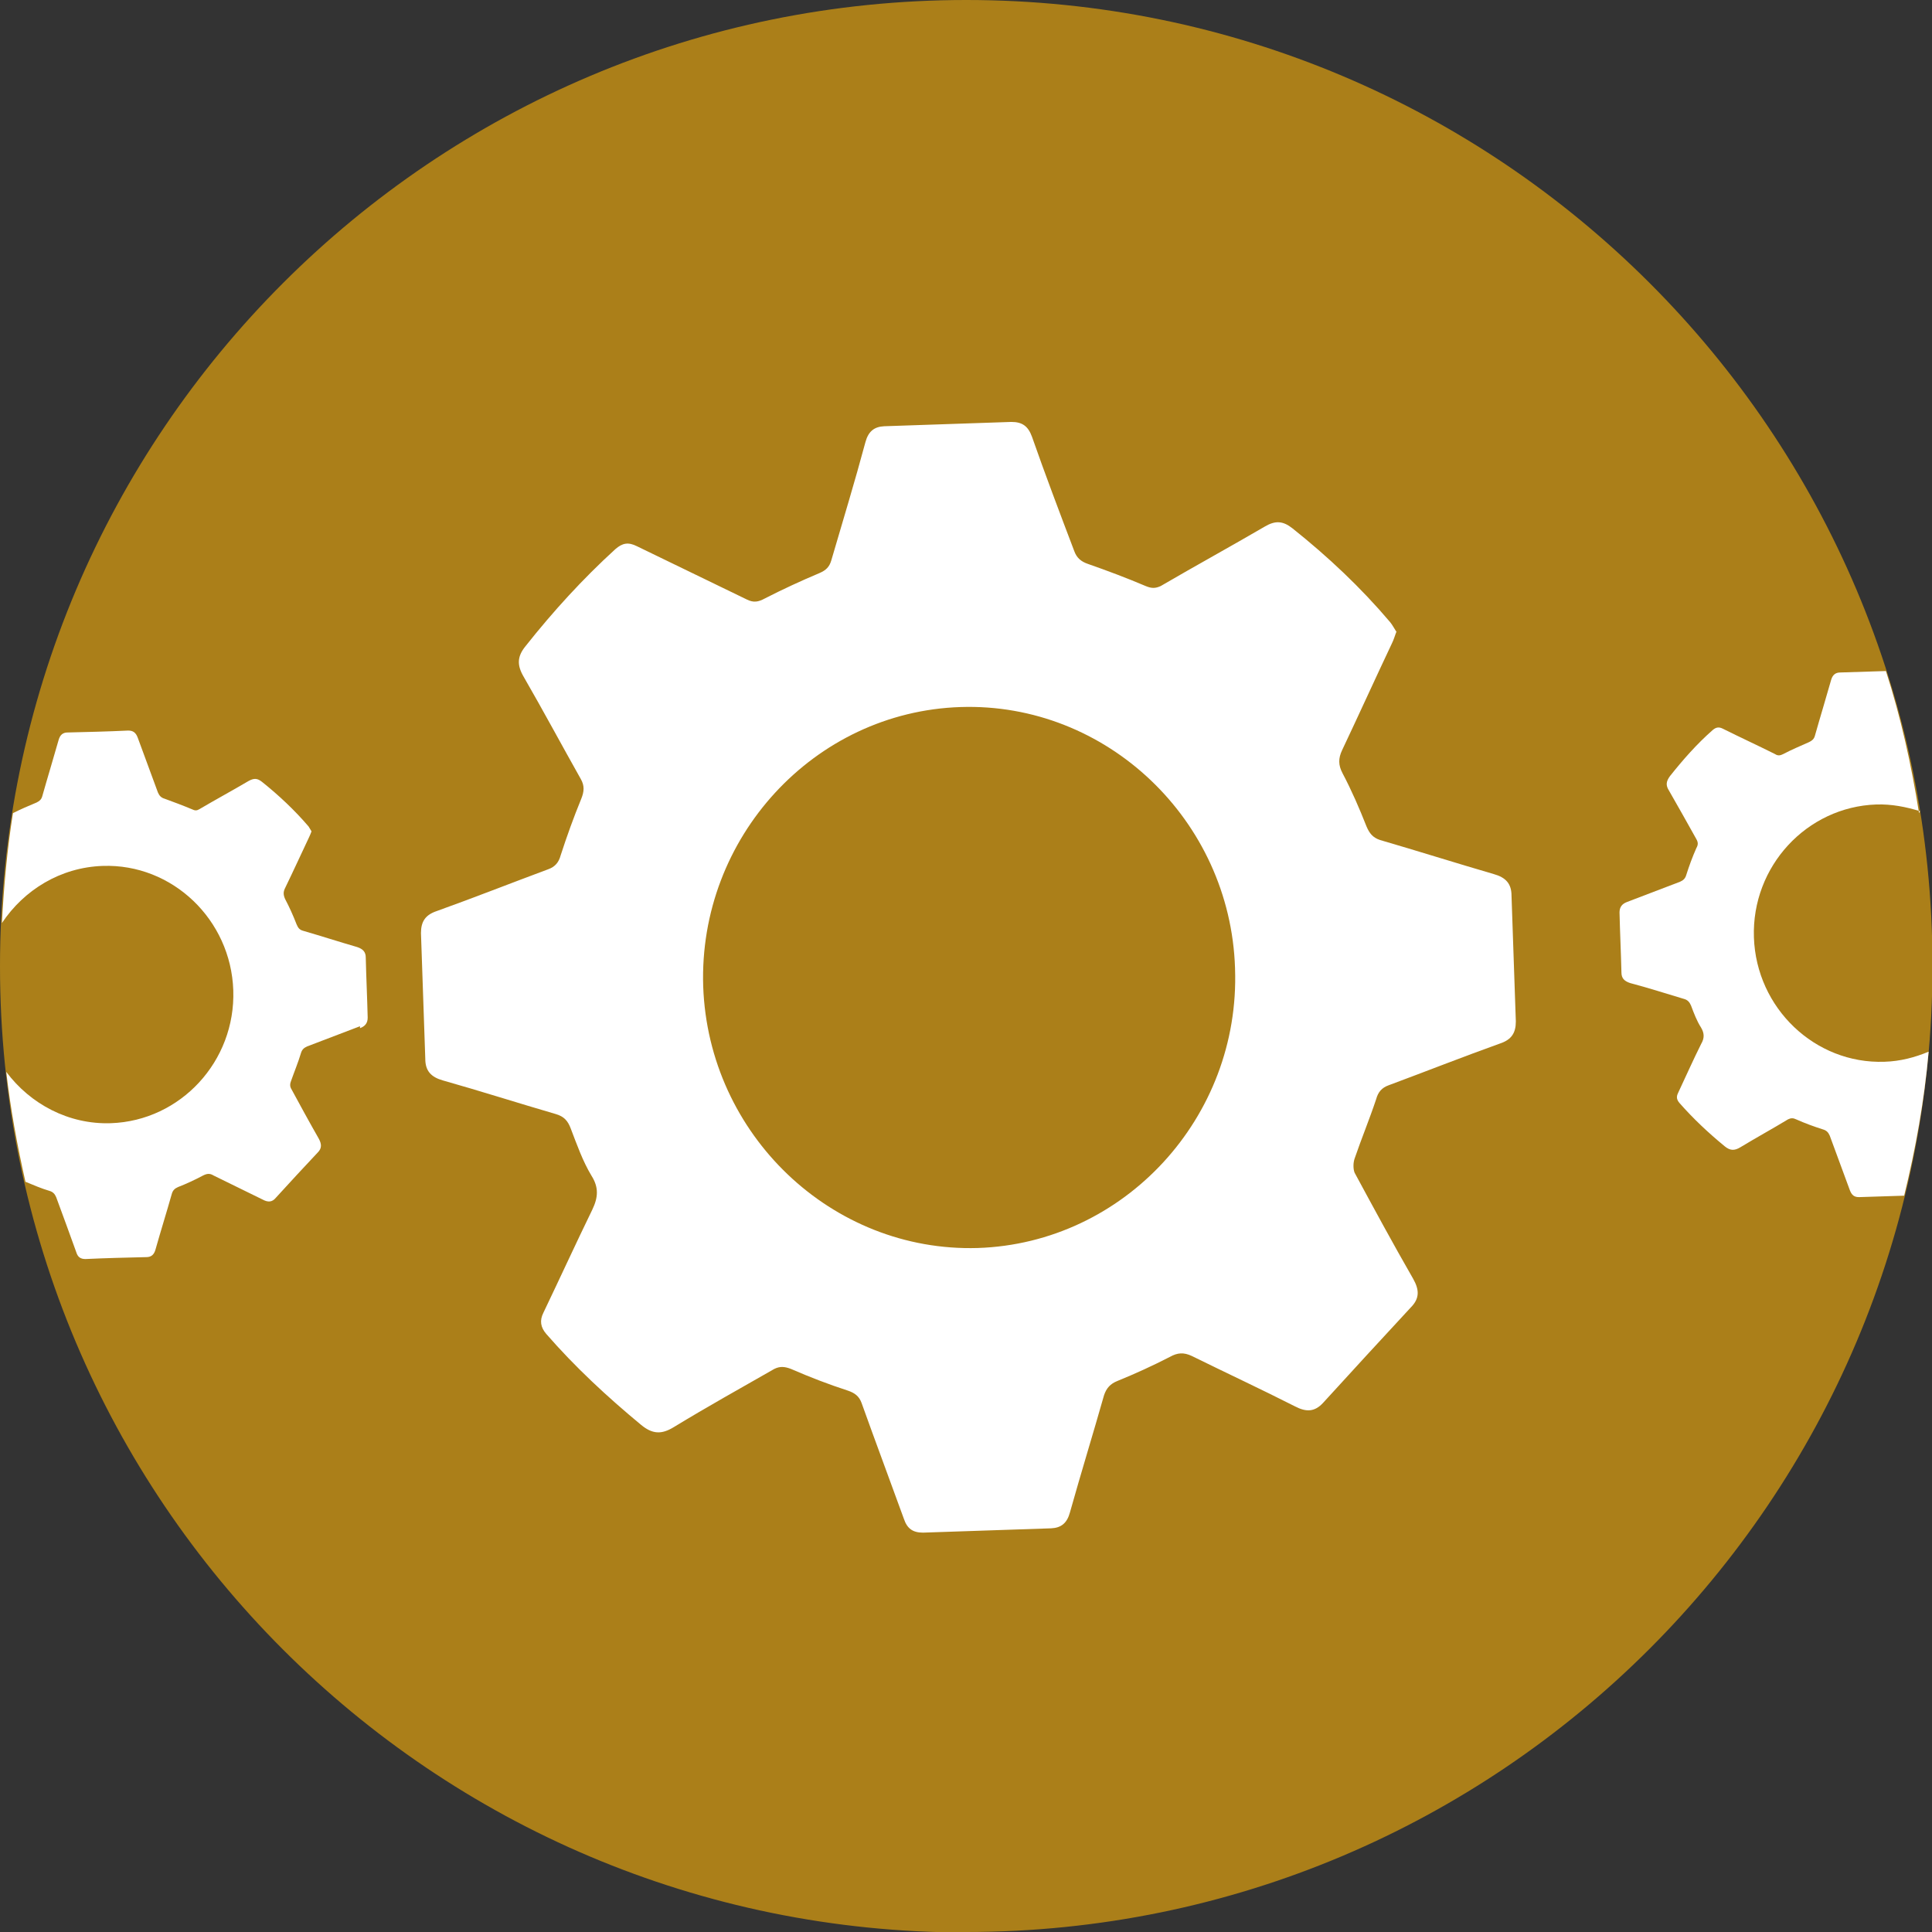
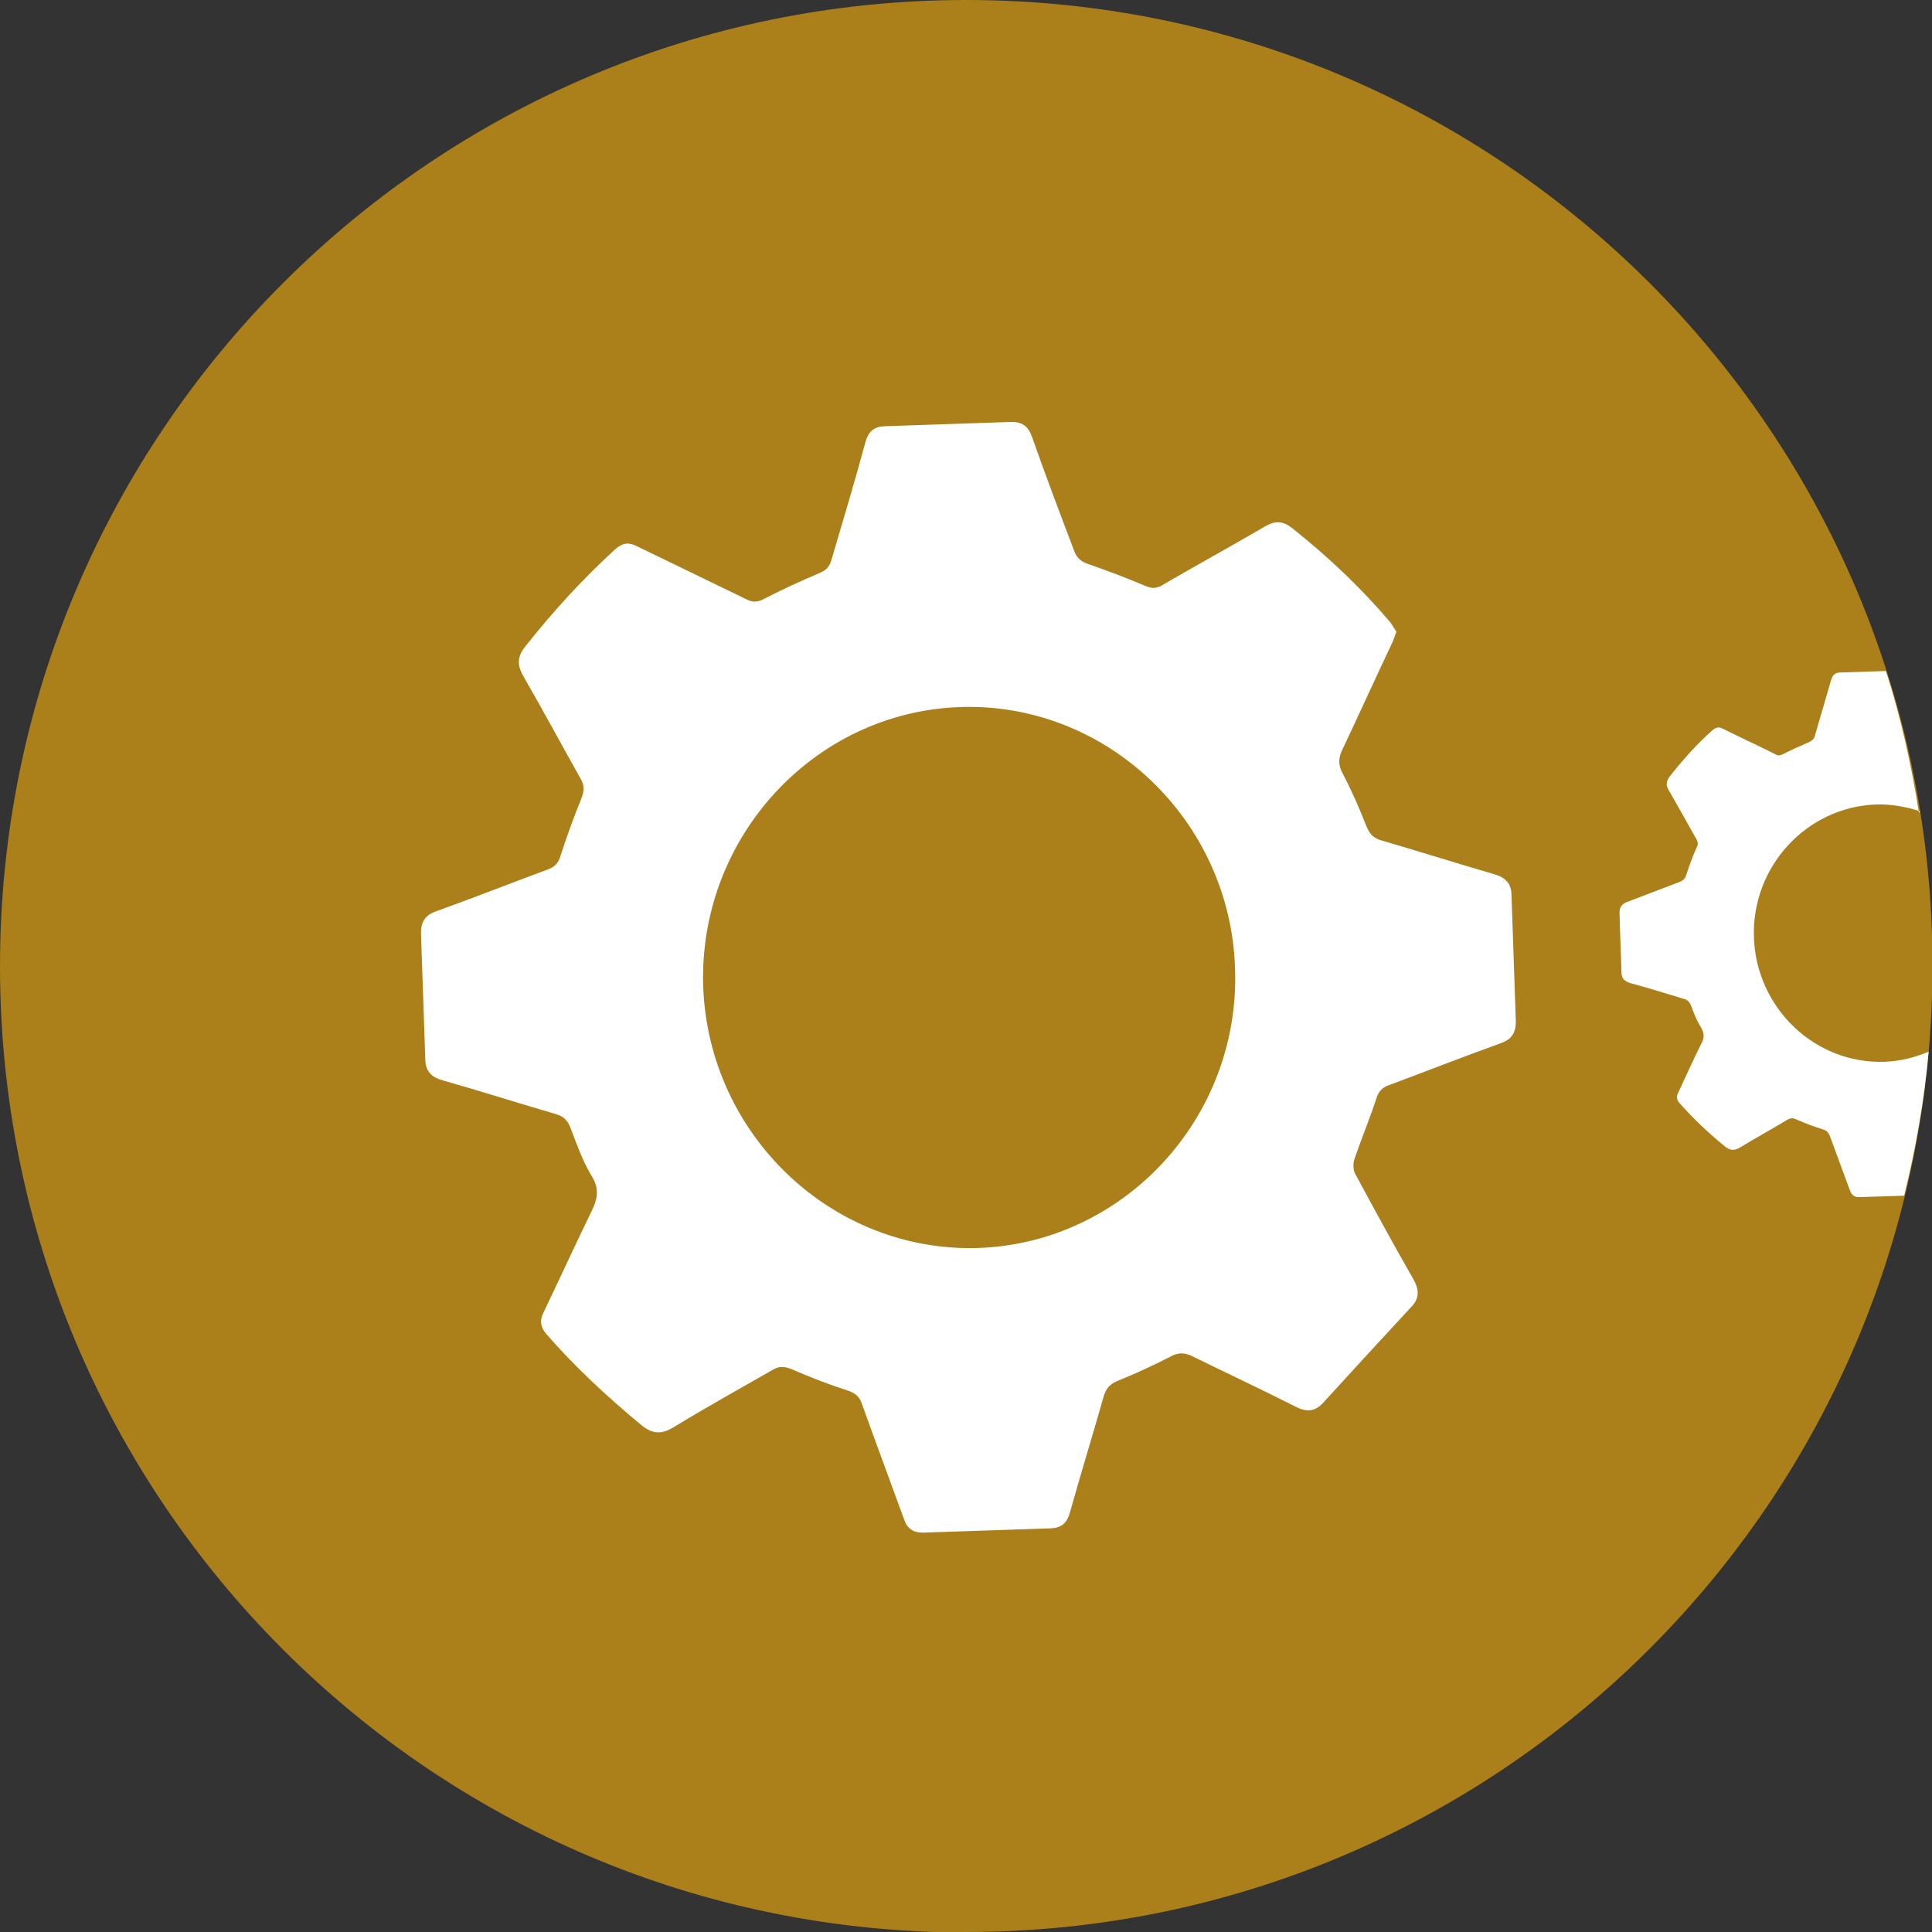
<svg xmlns="http://www.w3.org/2000/svg" id="Layer_2" data-name="Layer 2" viewBox="0 0 40.25 40.25">
  <rect x="0" y="0" width="40.25" height="40.25" fill="#333333" stroke="none" />
  <defs>
    <style>
      .cls-1 {
        fill: #fff;
      }

      .cls-2 {
        fill: #ab7f19;
      }
    </style>
  </defs>
  <g id="Layer_1-2" data-name="Layer 1">
    <g>
      <path class="cls-2" d="M20.13,40.25c11.11,0,20.13-9.01,20.13-20.13S31.24,0,20.13,0,0,9.01,0,20.13s9.01,20.13,20.13,20.13" />
      <path class="cls-1" d="M25.73,20.17c-.1-3.09-2.68-5.54-5.72-5.44-3.05.1-5.46,2.72-5.36,5.82.11,3.09,2.68,5.54,5.72,5.45,3.05-.1,5.47-2.72,5.36-5.82M29.1,13.14c-.04.1-.06.18-.1.26-.35.74-.69,1.49-1.04,2.23-.08.17-.08.31.01.48.19.36.35.73.5,1.11.06.14.13.23.28.28.79.23,1.58.48,2.37.71.25.07.37.2.37.45.03.88.06,1.75.09,2.62,0,.24-.09.38-.33.46-.78.28-1.54.58-2.32.87-.14.05-.22.14-.26.29-.14.42-.31.83-.45,1.24-.03.09-.03.21,0,.29.4.74.8,1.48,1.22,2.21.13.23.14.41-.05.6-.61.66-1.22,1.32-1.82,1.98-.18.2-.36.2-.59.08-.71-.36-1.44-.7-2.15-1.05-.17-.08-.3-.07-.46.02-.35.18-.72.35-1.09.5-.15.06-.23.15-.28.3-.23.81-.48,1.62-.71,2.44-.06.22-.18.32-.39.33-.89.03-1.78.06-2.67.09-.21,0-.33-.08-.4-.29-.29-.8-.59-1.6-.88-2.41-.05-.14-.14-.21-.29-.26-.4-.13-.79-.28-1.18-.45-.13-.05-.23-.06-.35,0-.7.4-1.4.79-2.09,1.21-.26.16-.45.15-.69-.05-.7-.58-1.37-1.2-1.97-1.89-.12-.14-.14-.28-.06-.44.34-.71.67-1.43,1.02-2.15.12-.25.14-.46-.02-.71-.18-.3-.3-.64-.43-.98-.06-.16-.14-.25-.31-.3-.79-.23-1.57-.48-2.35-.7-.25-.07-.37-.2-.37-.45-.03-.88-.06-1.75-.09-2.62,0-.24.09-.38.33-.46.78-.28,1.54-.58,2.32-.87.14-.05.22-.14.26-.29.13-.4.27-.79.43-1.18.06-.15.07-.27-.01-.41-.4-.71-.78-1.42-1.19-2.13-.14-.24-.14-.42.04-.64.57-.72,1.19-1.4,1.87-2.02.15-.13.27-.15.45-.06.76.37,1.53.74,2.29,1.11.14.07.24.05.37-.02.37-.19.76-.37,1.14-.53.14-.06.21-.13.25-.27.24-.82.49-1.64.71-2.46.06-.22.18-.32.39-.33.88-.03,1.76-.06,2.65-.09.23,0,.35.09.43.31.28.8.58,1.59.88,2.38.05.14.14.22.29.27.4.14.8.29,1.2.46.12.05.2.05.31,0,.72-.42,1.45-.82,2.17-1.24.22-.13.38-.12.58.04.74.59,1.42,1.23,2.03,1.95.05.06.09.14.13.2" />
      <path class="cls-1" d="M39.98,16.94c-.16-1.01-.38-2-.69-2.96-.32.01-.64.02-.95.03-.1,0-.16.05-.19.15-.11.39-.23.78-.34,1.17-.02.07-.06.1-.12.13-.18.08-.37.16-.54.25-.06.03-.11.04-.17,0-.36-.18-.73-.35-1.09-.53-.08-.04-.14-.03-.21.03-.33.29-.62.62-.89.96-.08.11-.09.19-.02.3.19.33.38.67.57,1.01.04.07.04.12,0,.19-.08.18-.15.37-.21.56-.02.07-.06.11-.13.14-.37.14-.73.28-1.1.42-.11.04-.16.11-.16.22.01.42.03.83.04,1.25,0,.12.06.18.18.22.38.1.75.22,1.12.33.08.02.12.07.15.14.06.16.12.32.21.46.07.12.07.22,0,.34-.17.34-.32.68-.48,1.02-.04.08-.03.14.03.21.29.33.6.62.94.9.11.09.2.1.33.02.33-.2.66-.38.99-.58.06-.03.11-.03.17,0,.18.08.37.15.56.21.07.02.11.06.14.13.14.38.28.76.42,1.14.04.1.09.14.19.14.31-.01.62-.02.94-.03.24-.98.42-1.98.51-3-.29.12-.59.2-.92.21-1.45.05-2.67-1.12-2.72-2.59-.05-1.48,1.1-2.72,2.55-2.77.32-.01.62.05.91.14" />
-       <path class="cls-1" d="M7.5,21.42c.11-.04.16-.11.16-.22-.01-.42-.03-.83-.04-1.25,0-.12-.06-.18-.18-.22-.38-.11-.75-.23-1.13-.34-.07-.02-.1-.06-.13-.13-.07-.18-.15-.36-.24-.53-.04-.09-.04-.15,0-.23.17-.35.33-.7.5-1.06.02-.04.03-.07.05-.12-.02-.03-.04-.07-.06-.1-.29-.34-.62-.65-.97-.93-.1-.08-.17-.08-.28-.02-.34.2-.69.39-1.03.59-.05.03-.09.03-.15,0-.19-.08-.38-.15-.57-.22-.07-.02-.11-.06-.14-.13-.14-.38-.28-.76-.42-1.14-.04-.11-.1-.15-.2-.15-.42.02-.84.03-1.26.04-.1,0-.16.05-.19.16-.11.39-.23.78-.34,1.17-.02.07-.06.1-.12.13-.17.07-.33.14-.49.22-.12.75-.19,1.52-.23,2.29.46-.69,1.22-1.16,2.1-1.19,1.45-.05,2.67,1.12,2.72,2.59.05,1.48-1.1,2.72-2.55,2.77-.88.03-1.68-.4-2.18-1.07.09.78.23,1.54.4,2.29.17.07.33.14.5.19.07.02.11.06.14.13.14.38.28.76.42,1.15.03.1.09.14.19.14.42-.02.85-.03,1.27-.04.1,0,.16-.05.19-.16.11-.39.23-.77.34-1.16.02-.07.06-.11.13-.14.18-.07.35-.15.52-.24.08-.04.14-.05.22,0,.34.17.68.33,1.02.5.11.06.2.06.28-.04.29-.32.58-.63.87-.94.09-.09.08-.18.02-.29-.2-.35-.39-.7-.58-1.05-.02-.04-.02-.09,0-.14.07-.2.15-.39.21-.59.02-.07.06-.11.13-.14.37-.14.73-.28,1.1-.42" />
    </g>
  </g>
</svg>